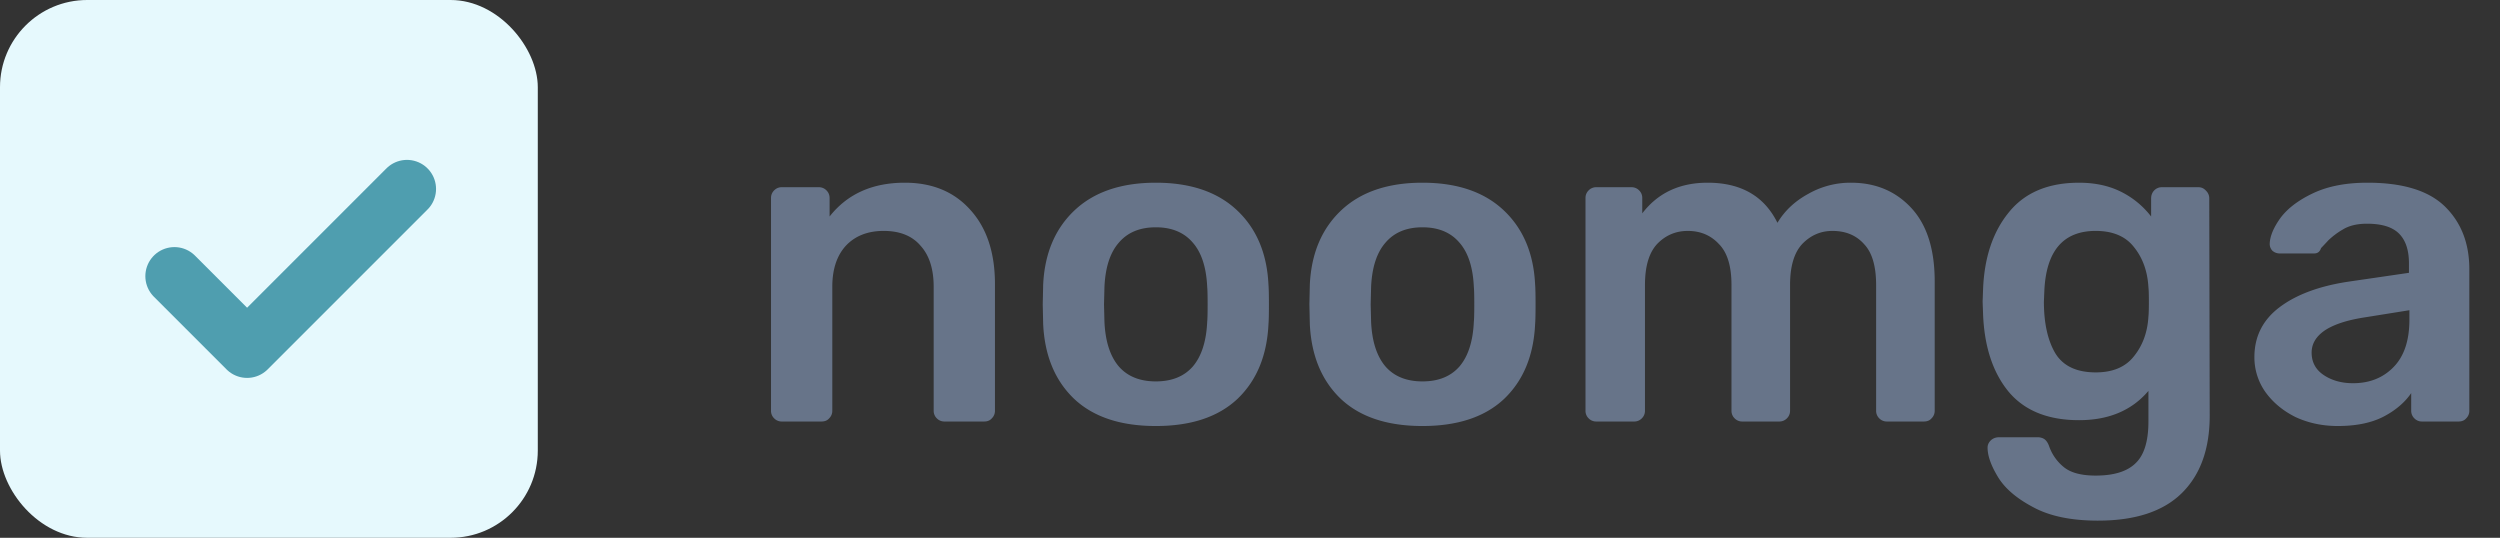
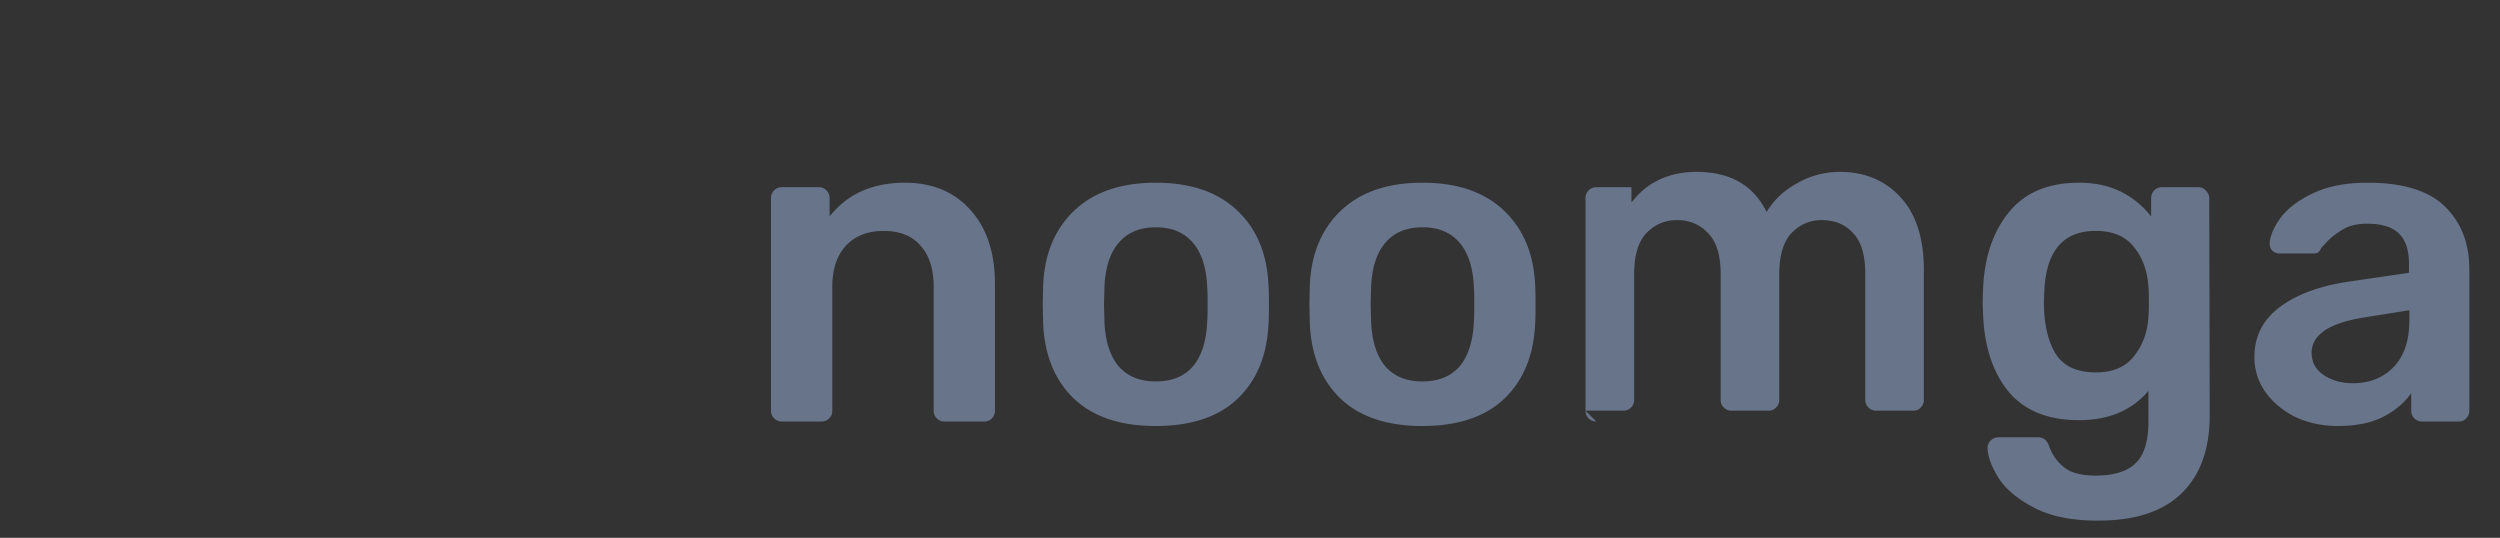
<svg xmlns="http://www.w3.org/2000/svg" class="noomga-logo" viewBox="0 0 172 37" fill="none">
  <rect x="0" y="0" width="172" height="37" fill="#333333" stroke="none" />
-   <rect width="37" height="37" rx="6" fill="#E6F9FD" />
-   <path d="M28 13 17 24l-5-5" stroke="#4F9EAF" stroke-width="4" stroke-linecap="round" stroke-linejoin="round" />
-   <path d="M53.79 29a.717.717 0 0 1-.527-.217.717.717 0 0 1-.217-.527V13.624c0-.207.072-.382.217-.527a.717.717 0 0 1 .527-.217h2.542c.207 0 .382.072.527.217.145.145.217.32.217.527v1.271c1.22-1.55 2.945-2.325 5.177-2.325 1.901 0 3.41.63 4.526 1.891 1.116 1.24 1.674 2.935 1.674 5.084v8.711a.717.717 0 0 1-.217.527c-.124.145-.3.217-.527.217h-2.728a.717.717 0 0 1-.527-.217.717.717 0 0 1-.217-.527v-8.525c0-1.22-.3-2.16-.899-2.821-.579-.682-1.426-1.023-2.542-1.023-1.095 0-1.963.341-2.604 1.023-.62.682-.93 1.622-.93 2.821v8.525a.717.717 0 0 1-.217.527c-.124.145-.3.217-.527.217H53.79Zm25.73.31c-2.417 0-4.288-.62-5.61-1.86-1.323-1.26-2.036-2.976-2.14-5.146l-.03-1.364.03-1.364c.104-2.15.827-3.854 2.17-5.115 1.344-1.26 3.204-1.891 5.58-1.891 2.377 0 4.237.63 5.58 1.891 1.344 1.26 2.067 2.966 2.17 5.115.021.248.032.703.032 1.364 0 .661-.01 1.116-.031 1.364-.104 2.17-.817 3.885-2.14 5.146-1.322 1.24-3.192 1.86-5.61 1.86Zm0-3.069c1.096 0 1.943-.341 2.543-1.023.6-.703.93-1.726.992-3.069.02-.207.03-.61.03-1.209 0-.6-.01-1.002-.03-1.209-.062-1.343-.393-2.356-.992-3.038-.6-.703-1.447-1.054-2.542-1.054-1.096 0-1.943.351-2.542 1.054-.6.682-.93 1.695-.992 3.038l-.031 1.209.03 1.209c.063 1.343.393 2.366.993 3.069.6.682 1.446 1.023 2.542 1.023Zm18.346 3.069c-2.418 0-4.288-.62-5.61-1.86-1.323-1.26-2.036-2.976-2.14-5.146l-.03-1.364.03-1.364c.104-2.15.827-3.854 2.17-5.115 1.344-1.26 3.204-1.891 5.58-1.891 2.377 0 4.237.63 5.58 1.891 1.344 1.26 2.067 2.966 2.17 5.115.021.248.031.703.031 1.364 0 .661-.01 1.116-.031 1.364-.103 2.17-.816 3.885-2.139 5.146-1.322 1.24-3.193 1.86-5.61 1.86Zm0-3.069c1.096 0 1.943-.341 2.542-1.023.6-.703.93-1.726.992-3.069.021-.207.031-.61.031-1.209 0-.6-.01-1.002-.031-1.209-.062-1.343-.392-2.356-.992-3.038-.599-.703-1.446-1.054-2.542-1.054-1.095 0-1.942.351-2.542 1.054-.599.682-.93 1.695-.992 3.038l-.03 1.209.03 1.209c.062 1.343.393 2.366.992 3.069.6.682 1.447 1.023 2.542 1.023ZM109.826 29a.717.717 0 0 1-.527-.217.716.716 0 0 1-.217-.527V13.624c0-.207.072-.382.217-.527a.717.717 0 0 1 .527-.217h2.418c.207 0 .382.072.527.217.145.145.217.32.217.527v1.054c1.075-1.405 2.573-2.108 4.495-2.108 2.294 0 3.896.92 4.805 2.759.496-.827 1.199-1.488 2.108-1.984a5.861 5.861 0 0 1 2.945-.775c1.695 0 3.079.579 4.154 1.736 1.075 1.157 1.612 2.842 1.612 5.053v8.897a.716.716 0 0 1-.217.527c-.124.145-.3.217-.527.217h-2.542a.717.717 0 0 1-.527-.217.716.716 0 0 1-.217-.527v-8.649c0-1.302-.279-2.242-.837-2.821-.537-.6-1.261-.899-2.17-.899-.806 0-1.498.3-2.077.899-.558.6-.837 1.54-.837 2.821v8.649a.716.716 0 0 1-.217.527.717.717 0 0 1-.527.217h-2.542a.717.717 0 0 1-.527-.217.716.716 0 0 1-.217-.527v-8.649c0-1.302-.289-2.242-.868-2.821-.558-.6-1.271-.899-2.139-.899-.827 0-1.529.3-2.108.899-.558.6-.837 1.54-.837 2.821v8.649a.716.716 0 0 1-.217.527.717.717 0 0 1-.527.217h-2.604Zm34.514 6.82c-1.84 0-3.328-.31-4.464-.93-1.137-.6-1.943-1.292-2.418-2.077-.476-.785-.713-1.457-.713-2.015 0-.186.072-.351.217-.496a.789.789 0 0 1 .527-.217h2.697a.82.82 0 0 1 .465.124c.144.103.258.279.341.527.206.558.537 1.023.992 1.395.475.393 1.209.589 2.201.589 1.24 0 2.149-.279 2.728-.837.599-.558.899-1.519.899-2.883v-2.108c-1.137 1.343-2.728 2.015-4.774 2.015-2.15 0-3.772-.661-4.867-1.984-1.075-1.323-1.654-3.1-1.736-5.332l-.031-.837.031-.837c.082-2.19.671-3.958 1.767-5.301 1.095-1.364 2.707-2.046 4.836-2.046 1.095 0 2.056.207 2.883.62a5.952 5.952 0 0 1 2.077 1.705v-1.24c0-.227.072-.413.217-.558a.716.716 0 0 1 .527-.217h2.511c.206 0 .382.083.527.248a.72.72 0 0 1 .217.527l.031 14.942c0 2.294-.641 4.071-1.922 5.332-1.282 1.26-3.204 1.891-5.766 1.891Zm-.155-10.199c1.178 0 2.056-.372 2.635-1.116.599-.744.93-1.653.992-2.728.02-.165.031-.506.031-1.023 0-.496-.011-.827-.031-.992-.062-1.095-.393-2.015-.992-2.759-.579-.744-1.457-1.116-2.635-1.116-2.232 0-3.41 1.374-3.534 4.123l-.031.744c0 1.467.258 2.645.775 3.534.537.889 1.467 1.333 2.79 1.333Zm16.653 3.689c-1.054 0-2.025-.207-2.914-.62-.868-.434-1.56-1.013-2.077-1.736a4.13 4.13 0 0 1-.744-2.387c0-1.405.569-2.542 1.705-3.41 1.137-.868 2.697-1.457 4.681-1.767l4.247-.62v-.651c0-.91-.227-1.591-.682-2.046-.454-.455-1.188-.682-2.201-.682-.682 0-1.24.134-1.674.403a5.163 5.163 0 0 0-.992.744c-.248.269-.413.444-.496.527-.082.248-.237.372-.465.372h-2.387a.741.741 0 0 1-.496-.186.67.67 0 0 1-.186-.496c.021-.517.269-1.106.744-1.767.496-.661 1.251-1.23 2.263-1.705 1.013-.475 2.253-.713 3.72-.713 2.439 0 4.216.548 5.332 1.643 1.116 1.095 1.674 2.532 1.674 4.309v9.734a.716.716 0 0 1-.217.527c-.124.145-.299.217-.527.217h-2.511a.719.719 0 0 1-.527-.217.72.72 0 0 1-.217-.527v-1.209c-.454.661-1.105 1.209-1.953 1.643-.826.413-1.86.62-3.1.62Zm1.054-2.945c1.137 0 2.067-.372 2.79-1.116.724-.744 1.085-1.829 1.085-3.255v-.651l-3.1.496c-1.198.186-2.108.486-2.728.899-.599.413-.899.92-.899 1.519 0 .661.279 1.178.837 1.55.558.372 1.23.558 2.015.558Z" fill="#677489" />
+   <path d="M53.79 29a.717.717 0 0 1-.527-.217.717.717 0 0 1-.217-.527V13.624c0-.207.072-.382.217-.527a.717.717 0 0 1 .527-.217h2.542c.207 0 .382.072.527.217.145.145.217.32.217.527v1.271c1.22-1.55 2.945-2.325 5.177-2.325 1.901 0 3.41.63 4.526 1.891 1.116 1.24 1.674 2.935 1.674 5.084v8.711a.717.717 0 0 1-.217.527c-.124.145-.3.217-.527.217h-2.728a.717.717 0 0 1-.527-.217.717.717 0 0 1-.217-.527v-8.525c0-1.22-.3-2.16-.899-2.821-.579-.682-1.426-1.023-2.542-1.023-1.095 0-1.963.341-2.604 1.023-.62.682-.93 1.622-.93 2.821v8.525a.717.717 0 0 1-.217.527c-.124.145-.3.217-.527.217H53.79Zm25.73.31c-2.417 0-4.288-.62-5.61-1.86-1.323-1.26-2.036-2.976-2.14-5.146l-.03-1.364.03-1.364c.104-2.15.827-3.854 2.17-5.115 1.344-1.26 3.204-1.891 5.58-1.891 2.377 0 4.237.63 5.58 1.891 1.344 1.26 2.067 2.966 2.17 5.115.021.248.032.703.032 1.364 0 .661-.01 1.116-.031 1.364-.104 2.17-.817 3.885-2.14 5.146-1.322 1.24-3.192 1.86-5.61 1.86Zm0-3.069c1.096 0 1.943-.341 2.543-1.023.6-.703.93-1.726.992-3.069.02-.207.03-.61.03-1.209 0-.6-.01-1.002-.03-1.209-.062-1.343-.393-2.356-.992-3.038-.6-.703-1.447-1.054-2.542-1.054-1.096 0-1.943.351-2.542 1.054-.6.682-.93 1.695-.992 3.038l-.031 1.209.03 1.209c.063 1.343.393 2.366.993 3.069.6.682 1.446 1.023 2.542 1.023Zm18.346 3.069c-2.418 0-4.288-.62-5.61-1.86-1.323-1.26-2.036-2.976-2.14-5.146l-.03-1.364.03-1.364c.104-2.15.827-3.854 2.17-5.115 1.344-1.26 3.204-1.891 5.58-1.891 2.377 0 4.237.63 5.58 1.891 1.344 1.26 2.067 2.966 2.17 5.115.021.248.031.703.031 1.364 0 .661-.01 1.116-.031 1.364-.103 2.17-.816 3.885-2.139 5.146-1.322 1.24-3.193 1.86-5.61 1.86Zm0-3.069c1.096 0 1.943-.341 2.542-1.023.6-.703.93-1.726.992-3.069.021-.207.031-.61.031-1.209 0-.6-.01-1.002-.031-1.209-.062-1.343-.392-2.356-.992-3.038-.599-.703-1.446-1.054-2.542-1.054-1.095 0-1.942.351-2.542 1.054-.599.682-.93 1.695-.992 3.038l-.03 1.209.03 1.209c.062 1.343.393 2.366.992 3.069.6.682 1.447 1.023 2.542 1.023ZM109.826 29a.717.717 0 0 1-.527-.217.716.716 0 0 1-.217-.527V13.624c0-.207.072-.382.217-.527a.717.717 0 0 1 .527-.217h2.418v1.054c1.075-1.405 2.573-2.108 4.495-2.108 2.294 0 3.896.92 4.805 2.759.496-.827 1.199-1.488 2.108-1.984a5.861 5.861 0 0 1 2.945-.775c1.695 0 3.079.579 4.154 1.736 1.075 1.157 1.612 2.842 1.612 5.053v8.897a.716.716 0 0 1-.217.527c-.124.145-.3.217-.527.217h-2.542a.717.717 0 0 1-.527-.217.716.716 0 0 1-.217-.527v-8.649c0-1.302-.279-2.242-.837-2.821-.537-.6-1.261-.899-2.17-.899-.806 0-1.498.3-2.077.899-.558.6-.837 1.54-.837 2.821v8.649a.716.716 0 0 1-.217.527.717.717 0 0 1-.527.217h-2.542a.717.717 0 0 1-.527-.217.716.716 0 0 1-.217-.527v-8.649c0-1.302-.289-2.242-.868-2.821-.558-.6-1.271-.899-2.139-.899-.827 0-1.529.3-2.108.899-.558.6-.837 1.54-.837 2.821v8.649a.716.716 0 0 1-.217.527.717.717 0 0 1-.527.217h-2.604Zm34.514 6.82c-1.84 0-3.328-.31-4.464-.93-1.137-.6-1.943-1.292-2.418-2.077-.476-.785-.713-1.457-.713-2.015 0-.186.072-.351.217-.496a.789.789 0 0 1 .527-.217h2.697a.82.82 0 0 1 .465.124c.144.103.258.279.341.527.206.558.537 1.023.992 1.395.475.393 1.209.589 2.201.589 1.24 0 2.149-.279 2.728-.837.599-.558.899-1.519.899-2.883v-2.108c-1.137 1.343-2.728 2.015-4.774 2.015-2.15 0-3.772-.661-4.867-1.984-1.075-1.323-1.654-3.1-1.736-5.332l-.031-.837.031-.837c.082-2.19.671-3.958 1.767-5.301 1.095-1.364 2.707-2.046 4.836-2.046 1.095 0 2.056.207 2.883.62a5.952 5.952 0 0 1 2.077 1.705v-1.24c0-.227.072-.413.217-.558a.716.716 0 0 1 .527-.217h2.511c.206 0 .382.083.527.248a.72.72 0 0 1 .217.527l.031 14.942c0 2.294-.641 4.071-1.922 5.332-1.282 1.26-3.204 1.891-5.766 1.891Zm-.155-10.199c1.178 0 2.056-.372 2.635-1.116.599-.744.93-1.653.992-2.728.02-.165.031-.506.031-1.023 0-.496-.011-.827-.031-.992-.062-1.095-.393-2.015-.992-2.759-.579-.744-1.457-1.116-2.635-1.116-2.232 0-3.41 1.374-3.534 4.123l-.031.744c0 1.467.258 2.645.775 3.534.537.889 1.467 1.333 2.79 1.333Zm16.653 3.689c-1.054 0-2.025-.207-2.914-.62-.868-.434-1.56-1.013-2.077-1.736a4.13 4.13 0 0 1-.744-2.387c0-1.405.569-2.542 1.705-3.41 1.137-.868 2.697-1.457 4.681-1.767l4.247-.62v-.651c0-.91-.227-1.591-.682-2.046-.454-.455-1.188-.682-2.201-.682-.682 0-1.24.134-1.674.403a5.163 5.163 0 0 0-.992.744c-.248.269-.413.444-.496.527-.082.248-.237.372-.465.372h-2.387a.741.741 0 0 1-.496-.186.67.67 0 0 1-.186-.496c.021-.517.269-1.106.744-1.767.496-.661 1.251-1.23 2.263-1.705 1.013-.475 2.253-.713 3.72-.713 2.439 0 4.216.548 5.332 1.643 1.116 1.095 1.674 2.532 1.674 4.309v9.734a.716.716 0 0 1-.217.527c-.124.145-.299.217-.527.217h-2.511a.719.719 0 0 1-.527-.217.72.72 0 0 1-.217-.527v-1.209c-.454.661-1.105 1.209-1.953 1.643-.826.413-1.86.62-3.1.62Zm1.054-2.945c1.137 0 2.067-.372 2.79-1.116.724-.744 1.085-1.829 1.085-3.255v-.651l-3.1.496c-1.198.186-2.108.486-2.728.899-.599.413-.899.92-.899 1.519 0 .661.279 1.178.837 1.55.558.372 1.23.558 2.015.558Z" fill="#677489" />
</svg>